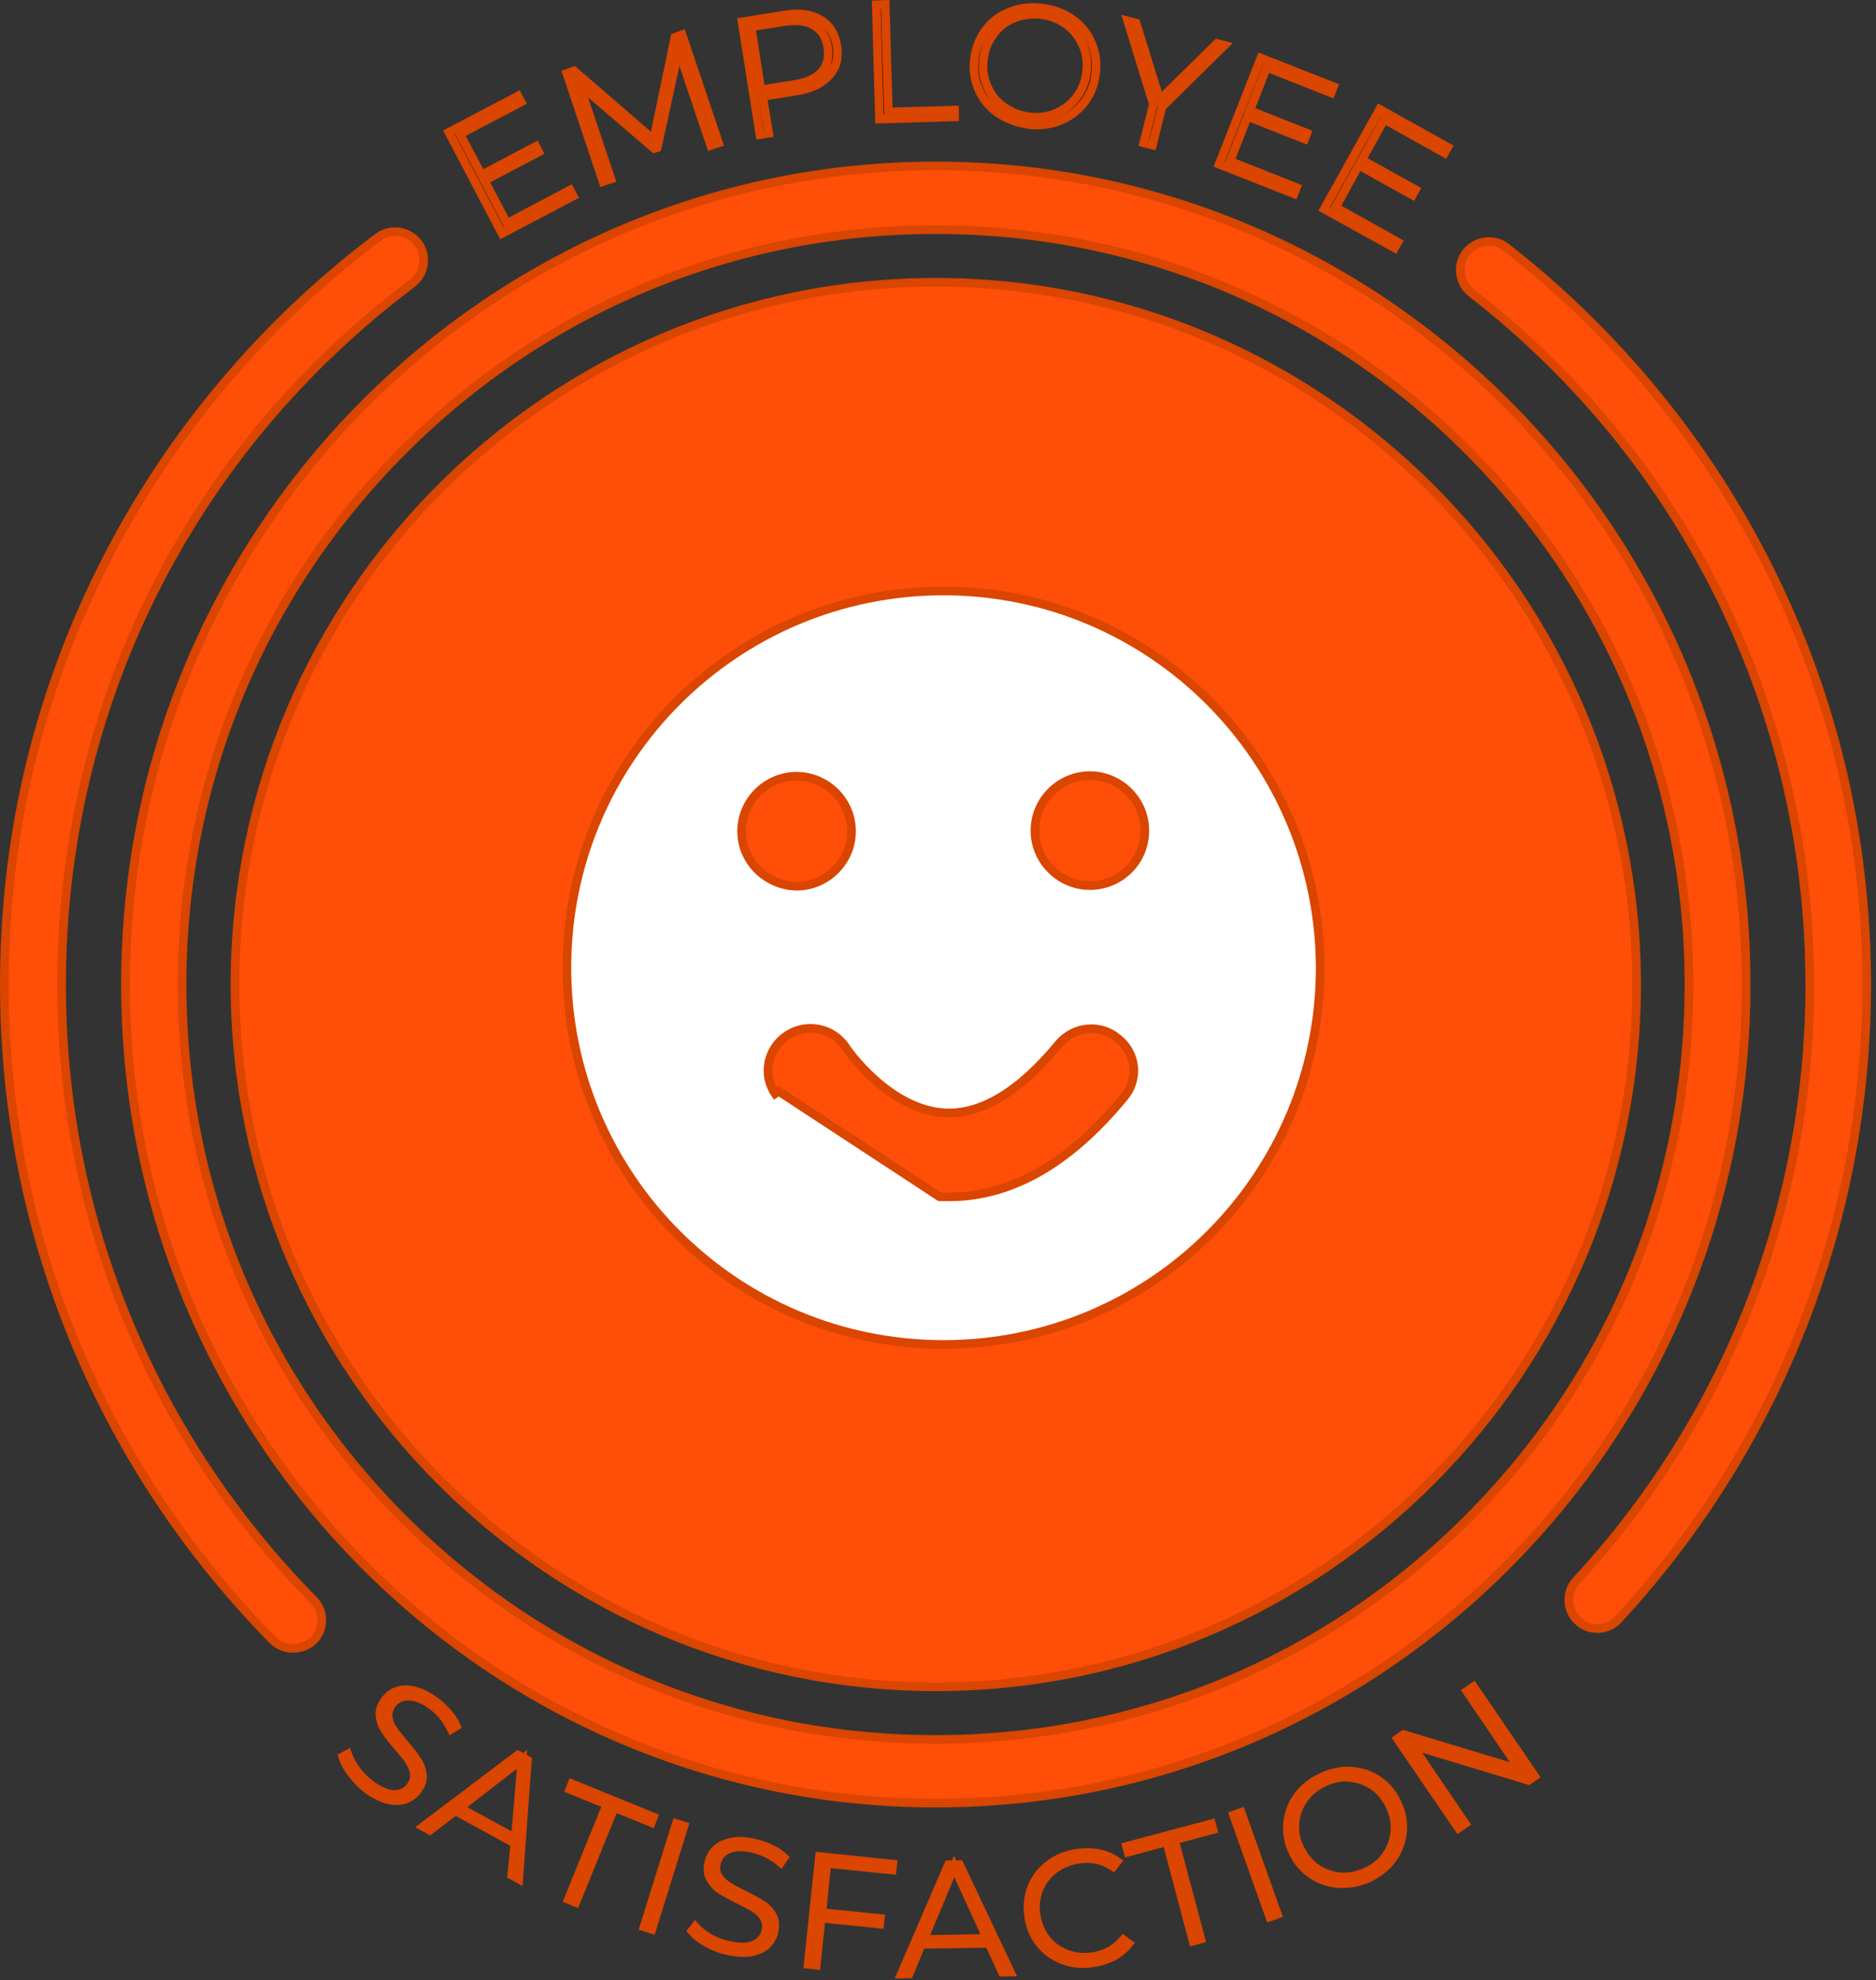
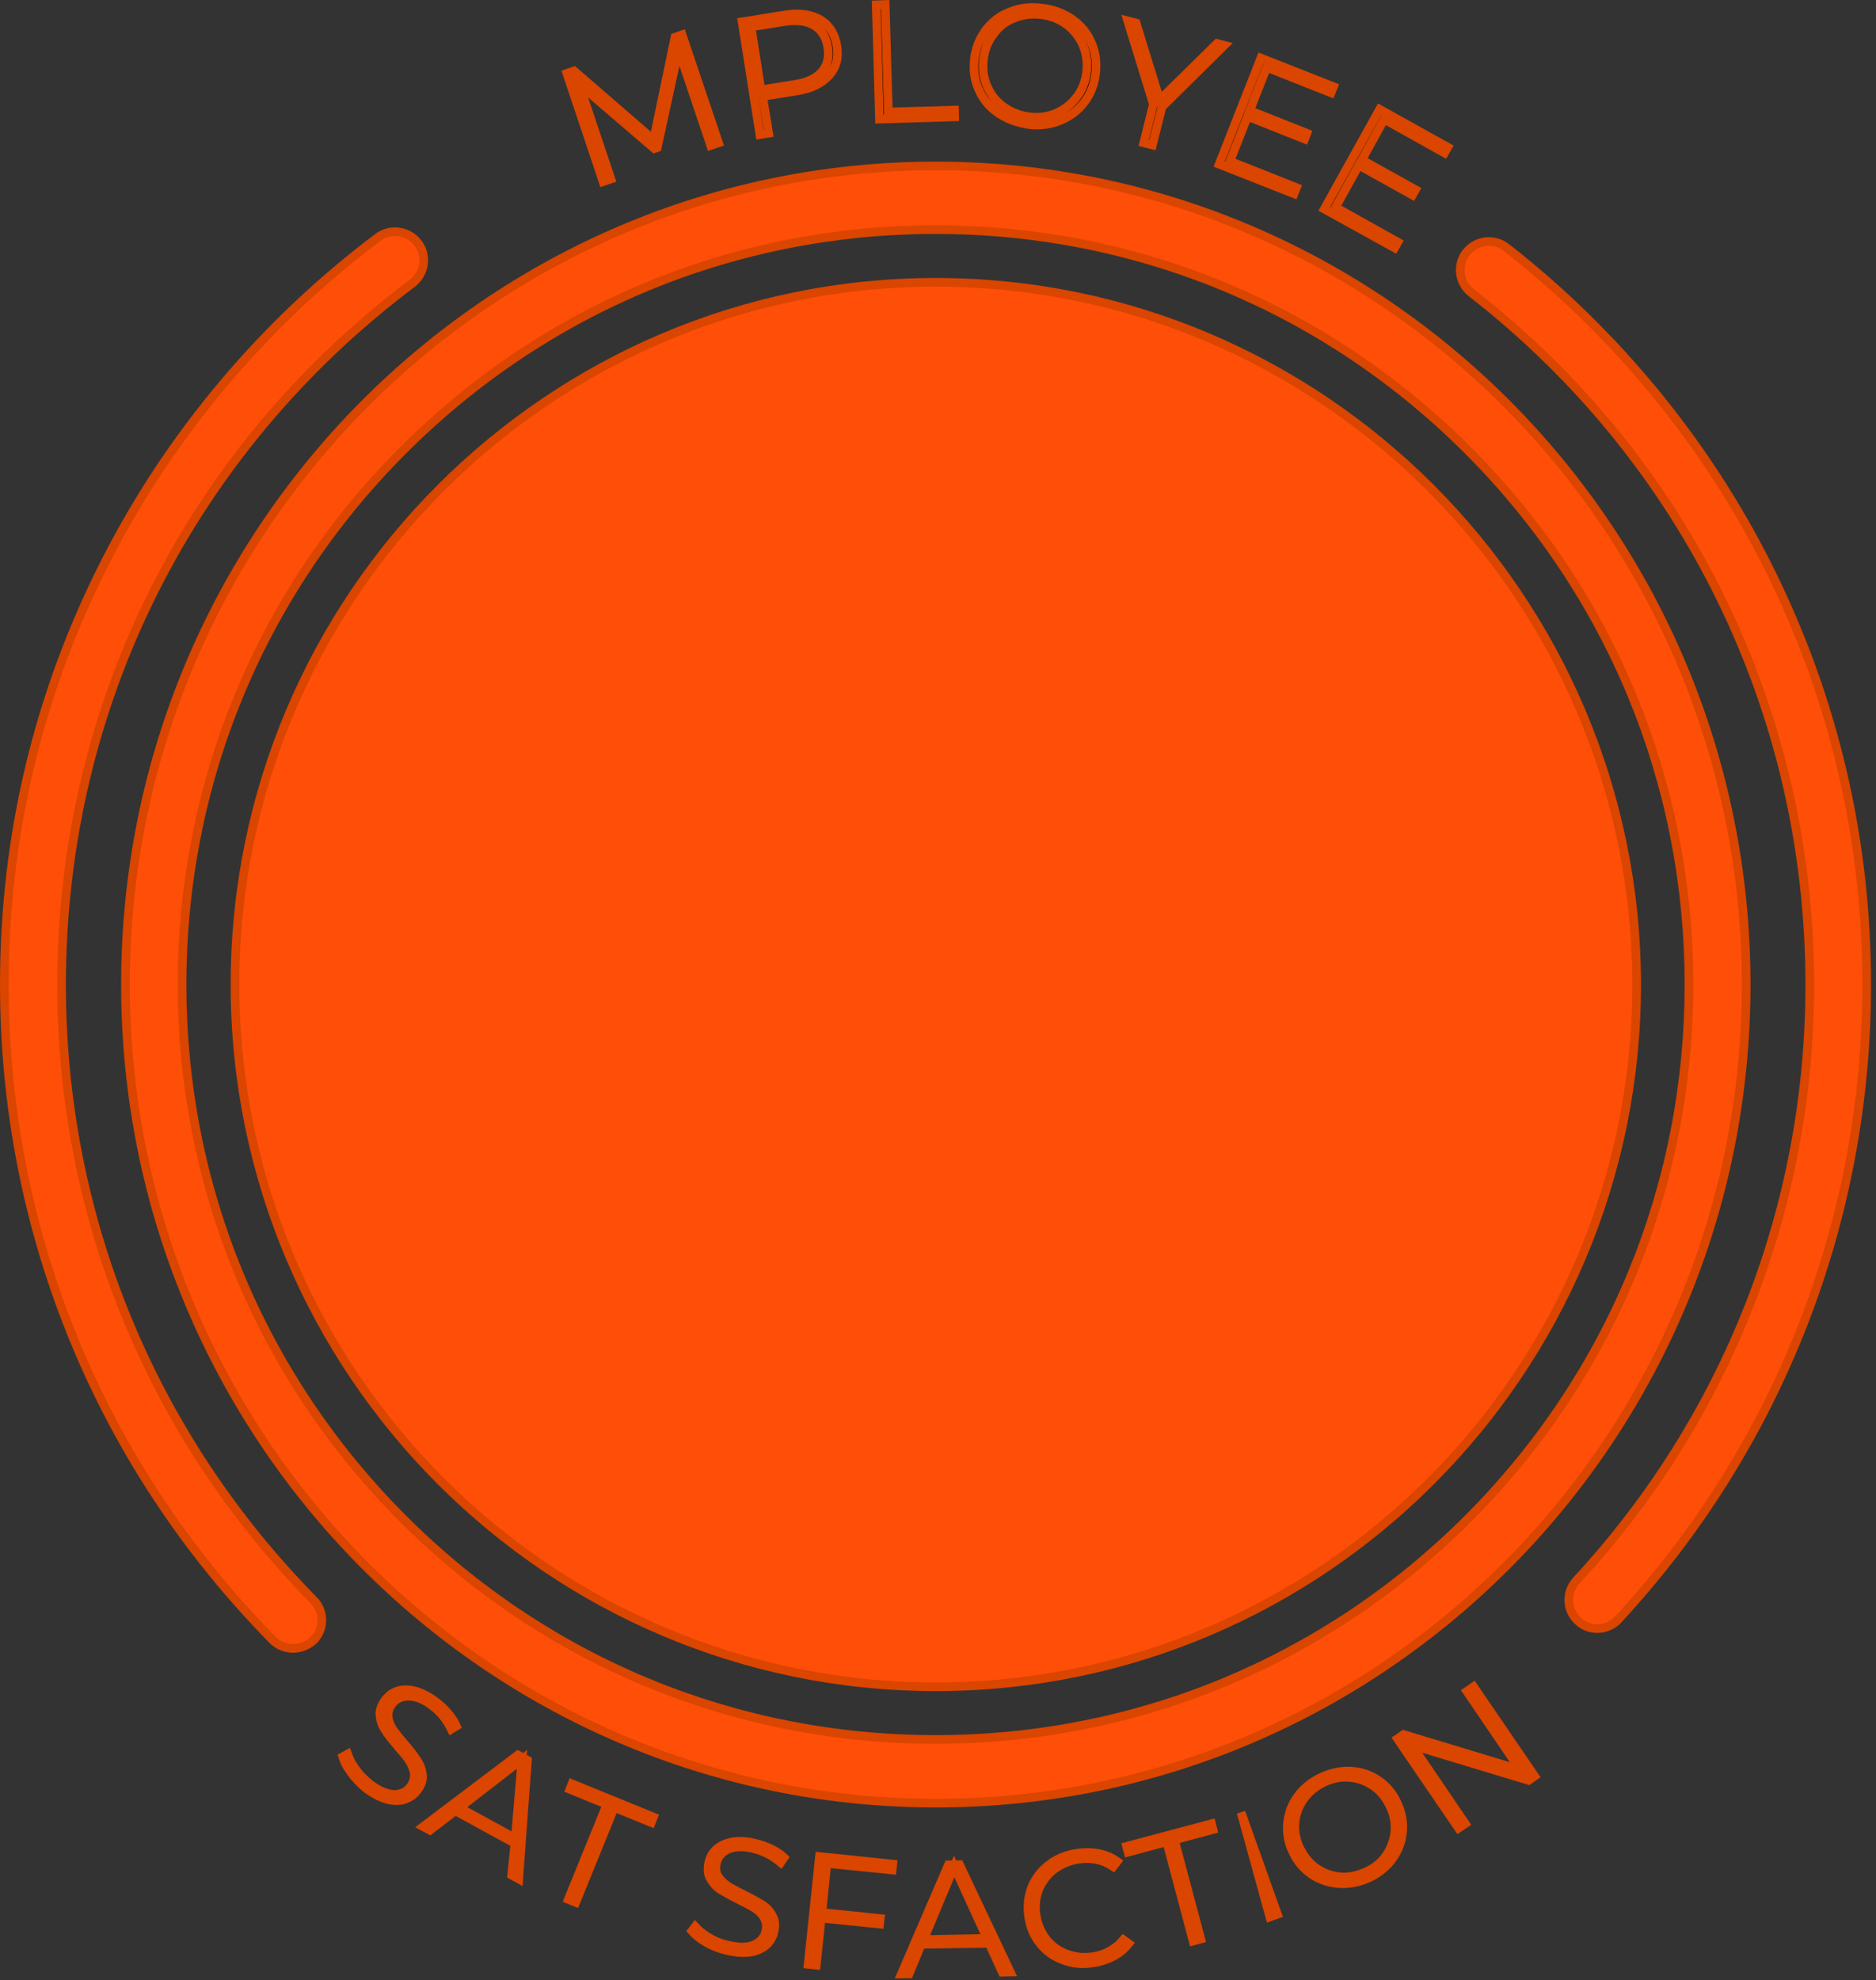
<svg xmlns="http://www.w3.org/2000/svg" width="217" height="229" viewBox="0 0 217 229" fill="none">
  <rect x="0" y="0" width="217" height="229" fill="#333333" stroke="none" />
  <path d="M14.511 113.857C14.511 61.582 56.474 19.191 108.248 19.191C159.986 19.191 201.985 61.582 201.985 113.857C201.985 166.132 160.023 208.523 108.248 208.523C56.474 208.523 14.511 166.132 14.511 113.857ZM108.212 201.159C131.504 201.159 153.376 192.088 169.841 175.594C186.307 159.099 195.362 137.19 195.362 113.857C195.362 90.524 186.307 68.615 169.841 52.121C153.376 35.626 131.504 26.555 108.212 26.555C84.919 26.555 63.048 35.626 46.582 52.121C30.117 68.615 21.062 90.524 21.062 113.857C21.062 137.19 30.117 159.099 46.582 175.594C63.048 192.088 84.919 201.159 108.212 201.159Z" fill="#FF4E08" stroke="#DA4500" />
  <path d="M27.181 113.857C27.181 69.077 63.549 32.647 108.249 32.647C152.912 32.647 189.281 69.077 189.317 113.858C189.317 158.638 152.949 195.068 108.249 195.068C63.549 195.068 27.181 158.638 27.181 113.857Z" fill="#FF4E08" stroke="#DA4500" />
-   <path d="M59.908 11.11L60.271 11.791L53.639 15.266L53.195 15.499L53.429 15.942L55.462 19.797L55.695 20.239L56.137 20.006L61.973 16.93L62.308 17.572L56.469 20.648L56.027 20.881L56.26 21.323L58.402 25.396L58.635 25.84L59.078 25.606L65.934 21.984L66.298 22.665L58.074 26.997L51.932 15.301L59.908 11.11Z" fill="black" stroke="#DA4500" />
  <path d="M75.778 15.337L78.079 4.305L78.896 4.019L83.112 16.52L82.21 16.821L79.065 7.476L78.489 5.761L78.103 7.528L76.022 17.069L75.689 17.18L68.353 10.892L66.978 9.713L67.554 11.43L70.662 20.701L69.759 21.003L65.573 8.49L66.395 8.202L74.961 15.613L75.604 16.17L75.778 15.337Z" fill="black" stroke="#DA4500" />
  <path d="M88.298 11.643L88.908 15.405L87.9 15.57L85.842 2.523L90.795 1.73L90.795 1.73L90.798 1.729C92.453 1.453 93.817 1.667 94.892 2.286C95.907 2.891 96.559 3.879 96.793 5.282C97.026 6.682 96.725 7.796 95.933 8.685C95.119 9.598 93.891 10.247 92.161 10.524C92.161 10.524 92.161 10.524 92.161 10.524L88.714 11.069L88.218 11.148L88.298 11.643ZM95.001 8.378L95.005 8.373L95.01 8.368C95.705 7.585 95.949 6.59 95.747 5.448C95.582 4.303 95.034 3.433 94.122 2.911C93.224 2.397 92.079 2.296 90.788 2.487L90.788 2.487L90.782 2.488L87.37 3.033L86.878 3.112L86.954 3.604L87.935 9.895L88.012 10.391L88.508 10.312L91.916 9.767C93.252 9.575 94.317 9.106 95.001 8.378Z" fill="black" stroke="#DA4500" />
  <path d="M110.426 13.515L101.729 13.776L101.358 0.555L102.392 0.518L102.74 12.451L102.755 12.951L103.254 12.936L110.41 12.733L110.426 13.515Z" fill="black" stroke="#DA4500" />
  <path d="M113.246 10.418L113.246 10.418L113.24 10.406C112.739 9.335 112.567 8.155 112.704 6.89C112.839 5.633 113.278 4.516 113.989 3.532C114.701 2.582 115.607 1.847 116.742 1.412L116.75 1.409L116.758 1.405C117.87 0.933 119.123 0.761 120.456 0.932L120.456 0.932L120.468 0.933C121.798 1.07 122.953 1.512 123.976 2.194C124.994 2.909 125.728 3.783 126.196 4.854L126.196 4.854L126.202 4.866C126.702 5.937 126.875 7.116 126.738 8.42C126.602 9.716 126.162 10.83 125.456 11.773C124.747 12.719 123.839 13.428 122.72 13.903C121.61 14.375 120.392 14.548 119.057 14.413C117.643 14.204 116.485 13.758 115.466 13.078C114.448 12.363 113.713 11.489 113.246 10.418ZM122.21 13.076L122.21 13.076L122.217 13.072C123.152 12.643 123.949 12.048 124.587 11.171C125.23 10.324 125.583 9.326 125.7 8.235C125.817 7.133 125.661 6.097 125.221 5.137C124.789 4.191 124.154 3.393 123.315 2.793C122.484 2.198 121.494 1.802 120.354 1.684C119.258 1.567 118.195 1.723 117.245 2.119C116.252 2.517 115.45 3.158 114.85 4.035C114.21 4.88 113.859 5.876 113.742 6.965C113.625 8.066 113.781 9.102 114.22 10.062C114.654 11.01 115.291 11.811 116.172 12.413C117.032 13 118.017 13.396 119.122 13.515C120.177 13.632 121.211 13.516 122.21 13.076Z" fill="black" stroke="#DA4500" />
  <path d="M134.507 12.262L134.408 12.36L134.374 12.495L133.299 16.77L132.306 16.512L133.384 12.193L133.417 12.058L133.376 11.925L130.446 2.417L131.414 2.667L133.909 10.764L134.151 11.551L134.738 10.974L140.779 5.027L141.613 5.244L134.507 12.262Z" fill="black" stroke="#DA4500" />
  <path d="M145.019 12.973L151.165 15.409L150.908 16.076L144.771 13.643L144.304 13.459L144.121 13.926L142.451 18.18L142.269 18.644L142.732 18.828L149.962 21.698L149.679 22.406L141.024 18.99L145.849 6.72L154.245 10.026L153.963 10.733L146.985 7.971L146.518 7.786L146.335 8.253L144.738 12.326L144.556 12.79L145.019 12.973Z" fill="black" stroke="#DA4500" />
  <path d="M154.907 24.218L161.691 28.009L161.314 28.669L153.181 24.169L159.592 12.644L167.462 17.027L167.087 17.686L160.549 14.036L160.11 13.791L159.868 14.231L157.762 18.049L157.522 18.485L157.957 18.728L163.726 21.939L163.38 22.557L157.608 19.345L157.171 19.101L156.928 19.54L154.714 23.54L154.472 23.975L154.907 24.218Z" fill="black" stroke="#DA4500" />
  <path d="M39.638 203.166L40.202 202.855C40.395 203.404 40.683 203.942 41.043 204.468C41.549 205.21 42.205 205.865 42.891 206.399L42.898 206.405L42.905 206.41C43.851 207.092 44.742 207.478 45.53 207.522L45.544 207.523H45.557C46.332 207.523 47.054 207.255 47.532 206.541C47.849 206.084 47.998 205.555 47.902 204.977L47.902 204.977L47.901 204.97C47.813 204.485 47.598 204.024 47.323 203.591C47.044 203.152 46.58 202.613 46.043 202.003C45.361 201.211 44.872 200.58 44.53 200.031L44.526 200.024L44.522 200.018C44.206 199.544 44.014 199.004 43.949 198.388C43.893 197.856 44.05 197.322 44.511 196.661C44.905 196.136 45.335 195.781 45.861 195.606L45.873 195.602L45.884 195.597C46.428 195.385 47.051 195.345 47.811 195.511C48.564 195.675 49.372 196.04 50.272 196.699L50.272 196.699L50.274 196.7C50.893 197.148 51.442 197.664 51.923 198.249C52.301 198.709 52.585 199.158 52.783 199.614L52.204 199.971C51.978 199.512 51.712 199.073 51.406 198.654C50.971 198.061 50.461 197.589 49.919 197.201C48.993 196.507 48.093 196.159 47.264 196.159C46.426 196.159 45.76 196.48 45.295 197.132L45.295 197.132L45.293 197.136C44.973 197.593 44.822 198.124 44.919 198.704C45.007 199.231 45.225 199.702 45.552 200.153C45.852 200.565 46.26 201.085 46.777 201.677C47.46 202.469 47.949 203.101 48.291 203.651L48.295 203.657L48.299 203.663C48.615 204.137 48.807 204.677 48.872 205.293L48.872 205.293L48.872 205.296C48.927 205.794 48.768 206.362 48.313 206.981L48.308 206.987L48.303 206.994C47.968 207.483 47.509 207.825 46.937 208.048C46.394 208.259 45.734 208.3 44.974 208.134C44.231 207.972 43.425 207.577 42.514 206.947C41.759 206.361 41.106 205.671 40.553 204.911C40.101 204.287 39.801 203.706 39.638 203.166Z" fill="black" stroke="#DA4500" />
  <path d="M59.523 213.508L59.556 213.179L59.265 213.02L52.949 209.566L52.663 209.409L52.405 209.607L49.722 211.665L48.947 211.244L59.905 202.961L61.008 203.562L60 217.299L59.192 216.853L59.523 213.508ZM58.931 212.225L59.604 212.593L59.669 211.829L60.286 204.592L60.383 203.457L59.482 204.154L53.746 208.591L53.142 209.058L53.812 209.425L58.931 212.225Z" fill="black" stroke="#DA4500" />
  <path d="M70.016 209.138L70.204 208.675L69.742 208.487L65.916 206.928L66.166 206.295L75.586 210.135L75.336 210.769L71.52 209.214L71.057 209.025L70.868 209.489L66.592 220.007L65.739 219.658L70.016 209.138Z" fill="black" stroke="#DA4500" />
-   <path d="M74.498 222.841L78.229 210.886L79.126 211.168L75.395 223.123L74.498 222.841Z" fill="black" stroke="#DA4500" />
  <path d="M81.573 224.56L81.573 224.56L81.565 224.555C80.901 224.167 80.402 223.738 80.026 223.308L80.411 222.812C80.805 223.243 81.281 223.622 81.805 223.953C82.588 224.462 83.406 224.773 84.288 224.965C85.415 225.228 86.408 225.253 87.166 224.94C87.906 224.635 88.442 224.08 88.59 223.273C88.727 222.707 88.628 222.178 88.348 221.712C88.077 221.259 87.682 220.917 87.244 220.638C86.823 220.369 86.224 220.069 85.519 219.716L85.493 219.703C84.561 219.236 83.852 218.845 83.29 218.494C82.826 218.182 82.442 217.739 82.148 217.215C81.897 216.767 81.819 216.173 81.983 215.42L81.983 215.417C82.11 214.816 82.39 214.293 82.815 213.898C83.246 213.497 83.814 213.205 84.577 213.039C85.321 212.877 86.223 212.904 87.26 213.146C87.995 213.321 88.714 213.563 89.356 213.902L89.356 213.902L89.365 213.906C89.902 214.175 90.342 214.48 90.692 214.818L90.301 215.391C89.907 215.057 89.48 214.765 89.036 214.515C88.407 214.16 87.746 213.928 87.133 213.774L87.133 213.774L87.129 213.773C86.015 213.504 85.028 213.525 84.28 213.833C83.525 214.145 83.002 214.744 82.856 215.537C82.723 216.089 82.808 216.677 83.16 217.137C83.459 217.561 83.836 217.892 84.275 218.172C84.696 218.44 85.295 218.741 86 219.094L86.026 219.106C86.958 219.573 87.667 219.964 88.228 220.316C88.702 220.633 89.079 221.042 89.365 221.584L89.365 221.584L89.371 221.595C89.623 222.044 89.698 222.639 89.537 223.349L89.537 223.349L89.535 223.357C89.412 223.944 89.138 224.438 88.697 224.882C88.27 225.277 87.708 225.566 86.918 225.732C86.163 225.862 85.254 225.833 84.182 225.59L84.18 225.59C83.247 225.382 82.356 225.037 81.573 224.56Z" fill="black" stroke="#DA4500" />
  <path d="M96.139 215.543L95.641 215.493L95.591 215.991L95.119 220.682L95.07 221.178L95.566 221.229L101.816 221.869L101.745 222.511L95.486 221.871L94.991 221.82L94.938 222.315L94.411 227.269L93.48 227.164L94.791 214.699L103.27 215.577L103.196 216.257L96.139 215.543Z" fill="black" stroke="#DA4500" />
  <path d="M114.549 225.034L114.413 224.736L114.086 224.741L106.899 224.85L106.57 224.855L106.444 225.159L105.154 228.275L104.26 228.291L109.706 215.662L110.985 215.638L116.868 228.064L115.938 228.081L114.549 225.034ZM113.414 224.177L114.176 224.163L113.859 223.469L110.846 216.887L110.37 215.849L109.93 216.903L107.135 223.594L106.839 224.301L107.606 224.287L113.414 224.177Z" fill="black" stroke="#DA4500" />
  <path d="M129.223 215.26L128.766 215.86C127.592 215.085 126.255 214.788 124.803 215.001L124.802 215.001C123.742 215.158 122.796 215.553 121.971 216.143L121.971 216.143L121.962 216.15C121.159 216.753 120.563 217.553 120.17 218.46L120.166 218.469L120.163 218.477C119.803 219.397 119.686 220.394 119.843 221.46C120.001 222.525 120.397 223.439 120.99 224.232L120.995 224.238L121 224.244C121.635 225.04 122.399 225.604 123.357 225.964C124.307 226.321 125.299 226.439 126.398 226.281L126.4 226.281C127.856 226.068 129.035 225.402 129.946 224.327L130.564 224.771C130.138 225.305 129.61 225.766 129.017 226.117C128.236 226.559 127.389 226.864 126.404 227L126.404 227L126.39 227.002C125.174 227.206 124.029 227.071 122.946 226.664C121.869 226.259 120.998 225.622 120.292 224.745C119.591 223.877 119.152 222.836 118.982 221.609C118.812 220.384 118.948 219.272 119.35 218.228C119.788 217.183 120.458 216.313 121.362 215.642L121.362 215.642L121.371 215.635C122.273 214.932 123.386 214.489 124.618 214.318C125.617 214.18 126.533 214.216 127.372 214.418C128.043 214.579 128.672 214.871 129.223 215.26Z" fill="black" stroke="#DA4500" />
  <path d="M135.087 213.476L134.958 212.992L134.474 213.122L130.493 214.192L130.315 213.523L140.13 210.907L140.309 211.578L136.325 212.649L135.844 212.778L135.972 213.26L138.894 224.236L138.007 224.48L135.087 213.476Z" fill="black" stroke="#DA4500" />
-   <path d="M146.885 221.692L142.683 209.906L143.558 209.591L147.759 221.376L146.885 221.692Z" fill="black" stroke="#DA4500" />
+   <path d="M146.885 221.692L143.558 209.591L147.759 221.376L146.885 221.692Z" fill="black" stroke="#DA4500" />
  <path d="M149.576 214.229L149.576 214.229L149.57 214.217C149.031 213.137 148.831 212.029 148.931 210.885C149.033 209.736 149.401 208.731 150.075 207.785C150.747 206.843 151.657 206.096 152.821 205.547C153.988 204.997 155.103 204.763 156.282 204.831C157.431 204.898 158.468 205.235 159.405 205.872C160.349 206.514 161.086 207.352 161.591 208.465L161.591 208.465L161.596 208.477C162.139 209.599 162.338 210.709 162.238 211.814C162.137 212.929 161.767 213.971 161.094 214.914C160.423 215.856 159.513 216.603 158.385 217.152C157.255 217.665 156.104 217.9 154.924 217.833C153.777 217.765 152.737 217.429 151.76 216.789C150.817 216.147 150.08 215.307 149.576 214.229ZM158.037 216.462L158.037 216.462L158.045 216.458C159.064 215.987 159.829 215.347 160.393 214.5C160.947 213.668 161.267 212.787 161.347 211.752C161.427 210.748 161.225 209.748 160.751 208.799C160.286 207.867 159.653 207.065 158.803 206.498C157.97 205.941 157.053 205.622 156.06 205.542C155.058 205.462 154.061 205.664 153.114 206.137C152.134 206.609 151.379 207.244 150.785 208.078C150.186 208.918 149.866 209.842 149.786 210.837C149.706 211.842 149.908 212.842 150.382 213.791C150.847 214.723 151.48 215.525 152.33 216.093C153.163 216.649 154.08 216.969 155.073 217.048C156.088 217.13 157.08 216.884 158.037 216.462Z" fill="black" stroke="#DA4500" />
  <path d="M164.102 202.977L169.484 210.892L168.712 211.419L161.65 201.078L162.351 200.59L174.498 204.265L175.851 204.675L175.056 203.505L169.674 195.591L170.446 195.063L177.508 205.405L176.807 205.892L164.66 202.217L163.306 201.808L164.102 202.977Z" fill="black" stroke="#DA4500" />
  <path d="M182.538 187.46L182.538 187.46L182.53 187.452C181.179 186.225 181.112 184.108 182.343 182.78L182.343 182.78C199.744 163.997 209.338 139.547 209.338 113.894C209.338 82.394 195.074 53.193 170.195 33.861C168.741 32.72 168.493 30.634 169.592 29.217C170.732 27.76 172.814 27.512 174.227 28.613C186.91 38.495 197.426 51.31 204.579 65.643C212.095 80.701 215.925 96.916 215.925 113.894C215.925 141.223 205.7 167.284 187.163 187.301L187.159 187.305C186.57 187.957 185.655 188.341 184.771 188.341C183.947 188.341 183.165 188.057 182.538 187.46Z" fill="#FF4E08" stroke="#DA4500" />
  <path d="M12.279 64.774L12.279 64.774C19.723 50.187 30.599 37.301 43.716 27.455L43.719 27.453C45.161 26.353 47.245 26.661 48.354 28.121C49.452 29.567 49.144 31.654 47.688 32.765C21.935 52.096 7.123 81.663 7.123 113.893C7.123 140.68 17.484 165.97 36.271 185.046L36.274 185.048C37.561 186.338 37.533 188.45 36.248 189.713C35.578 190.316 34.721 190.631 33.905 190.631C33.05 190.631 32.2 190.316 31.537 189.652C11.52 169.309 0.5 142.416 0.5 113.857C0.5 96.553 4.474 80.049 12.279 64.774Z" fill="#FF4E08" stroke="#DA4500" />
-   <path d="M92.131 102.485L92.131 102.485H92.142C95.632 102.485 98.498 99.619 98.498 96.128C98.498 92.638 95.632 89.772 92.142 89.772C88.651 89.772 85.785 92.638 85.785 96.128C85.785 99.629 88.659 102.408 92.131 102.485ZM89.657 126.478L90.07 126.198L108.698 138.411H108.712H108.714H108.716H108.718H108.72H108.722H108.724H108.727H108.729H108.731H108.733H108.735H108.737H108.739H108.741H108.743H108.745H108.748H108.75H108.752H108.754H108.756H108.758H108.76H108.762H108.764H108.766H108.768H108.771H108.773H108.775H108.777H108.779H108.781H108.783H108.785H108.787H108.789H108.791H108.794H108.796H108.798H108.8H108.802H108.804H108.806H108.808H108.81H108.812H108.814H108.817H108.819H108.821H108.823H108.825H108.827H108.829H108.831H108.833H108.835H108.837H108.84H108.842H108.844H108.846H108.848H108.85H108.852H108.854H108.856H108.858H108.861H108.863H108.865H108.867H108.869H108.871H108.873H108.875H108.877H108.879H108.881H108.884H108.886H108.888H108.89H108.892H108.894H108.896H108.898H108.9H108.902H108.904H108.907H108.909H108.911H108.913H108.915H108.917H108.919H108.921H108.923H108.925H108.927H108.93H108.932H108.934H108.936H108.938H108.94H108.942H108.944H108.946H108.948H108.95H108.953H108.955H108.957H108.959H108.961H108.963H108.965H108.967H108.969H108.971H108.973H108.976H108.978H108.98H108.982H108.984H108.986H108.988H108.99H108.992H108.994H108.997H108.999H109.001H109.003H109.005H109.007H109.009H109.011H109.013H109.015H109.017H109.02H109.022H109.024H109.026H109.028H109.03H109.032H109.034H109.036H109.038H109.04H109.043H109.045H109.047H109.049H109.051H109.053H109.055H109.057H109.059H109.061H109.063H109.066H109.068H109.07H109.072H109.074H109.076H109.078H109.08H109.082H109.084H109.086H109.089H109.091H109.093H109.095H109.097H109.099H109.101H109.103H109.105H109.107H109.11H109.112H109.114H109.116H109.118H109.12H109.122H109.124H109.126H109.128H109.13H109.133H109.135H109.137H109.139H109.141H109.143H109.145H109.147H109.149H109.151H109.153H109.156H109.158H109.16H109.162H109.164H109.166H109.168H109.17H109.172H109.174H109.176H109.179H109.181H109.183H109.185H109.187H109.189H109.191H109.193H109.195H109.197H109.199H109.202H109.204H109.206H109.208H109.21H109.212H109.214H109.216H109.218H109.22H109.222H109.225H109.227H109.229H109.231H109.233H109.235H109.237H109.239H109.241H109.243H109.246H109.248H109.25H109.252H109.254H109.256H109.258H109.26H109.262H109.264H109.266H109.269H109.271H109.273H109.275H109.277H109.279H109.281H109.283H109.285H109.287H109.289H109.292H109.294H109.296H109.298H109.3H109.302H109.304H109.306H109.308H109.31H109.312H109.315H109.317H109.319H109.321H109.323H109.325H109.327H109.329H109.331H109.333H109.335H109.338H109.34H109.342H109.344H109.346H109.348H109.35H109.352H109.354H109.356H109.359H109.361H109.363H109.365H109.367H109.369H109.371H109.373H109.375H109.377H109.379H109.382H109.384H109.386H109.388H109.39H109.392H109.394H109.396H109.398H109.4H109.402H109.405H109.407H109.409H109.411H109.413H109.415H109.417H109.419H109.421H109.423H109.425H109.428H109.43H109.432H109.434H109.436H109.438H109.44H109.442H109.444H109.446H109.448H109.451H109.453H109.455H109.457H109.459H109.461H109.463H109.465H109.467H109.469H109.472H109.474H109.476H109.478H109.48H109.482H109.484H109.486H109.488H109.49H109.492H109.495H109.497H109.499H109.501H109.503H109.505H109.507H109.509H109.511H109.513H109.515H109.518H109.52H109.522H109.524H109.526H109.528H109.53H109.532H109.534H109.536H109.538H109.541H109.543H109.545H109.547H109.549H109.551H109.553H109.555H109.557H109.559H109.561H109.564H109.566H109.568H109.57H109.572H109.574H109.576H109.578H109.58H109.582H109.584H109.587H109.589H109.591H109.593H109.595H109.597H109.599H109.601H109.603H109.605H109.608H109.61H109.612H109.614H109.616H109.618H109.62H109.622H109.624H109.626H109.628H109.631H109.633H109.635H109.637H109.639H109.641H109.643H109.645H109.647H109.649H109.651H109.654H109.656H109.658H109.66H109.662H109.664H109.666H109.668H109.67H109.672H109.674H109.677H109.679H109.681H109.683H109.685H109.687H109.689H109.691H109.693H109.695H109.697H109.7H109.702H109.704H109.706H109.708H109.71H109.712H109.714H109.716H109.718H109.721H109.723H109.725H109.727H109.729H109.731H109.733H109.735H109.737H109.739H109.741H109.744H109.746H109.748H109.75H109.752H109.754H109.756H109.758H109.76H109.762H109.764H109.767H109.769H109.771H109.773H109.775H109.777H109.779H109.781H109.783C116.984 138.411 123.754 134.512 130.023 126.875C131.774 124.802 131.454 121.769 129.311 120.095C127.234 118.345 124.211 118.677 122.472 120.732L122.472 120.732L122.468 120.737C117.861 126.337 113.427 128.9 109.309 128.698C106.083 128.528 103.243 126.705 101.171 124.852C100.14 123.93 99.314 123.014 98.741 122.32C98.455 121.974 98.233 121.684 98.082 121.477C98.006 121.374 97.948 121.292 97.909 121.236C97.901 121.223 97.893 121.212 97.886 121.202C97.878 121.19 97.872 121.18 97.867 121.172C97.866 121.172 97.865 121.171 97.865 121.17L97.861 121.163L97.845 121.138C96.333 118.83 93.309 118.277 91.086 119.706L91.082 119.708C88.786 121.213 88.137 124.239 89.657 126.478ZM65.572 111.913C65.572 87.834 85.061 68.345 109.14 68.345C133.147 68.345 152.638 87.833 152.709 111.914C152.708 135.993 133.219 155.481 109.14 155.481C85.061 155.481 65.572 135.992 65.572 111.913ZM119.711 96.057C119.711 99.547 122.578 102.414 126.068 102.414C129.554 102.414 132.425 99.623 132.425 96.057C132.425 92.567 129.558 89.7 126.068 89.7C122.578 89.7 119.711 92.567 119.711 96.057Z" fill="white" stroke="#DA4500" />
</svg>